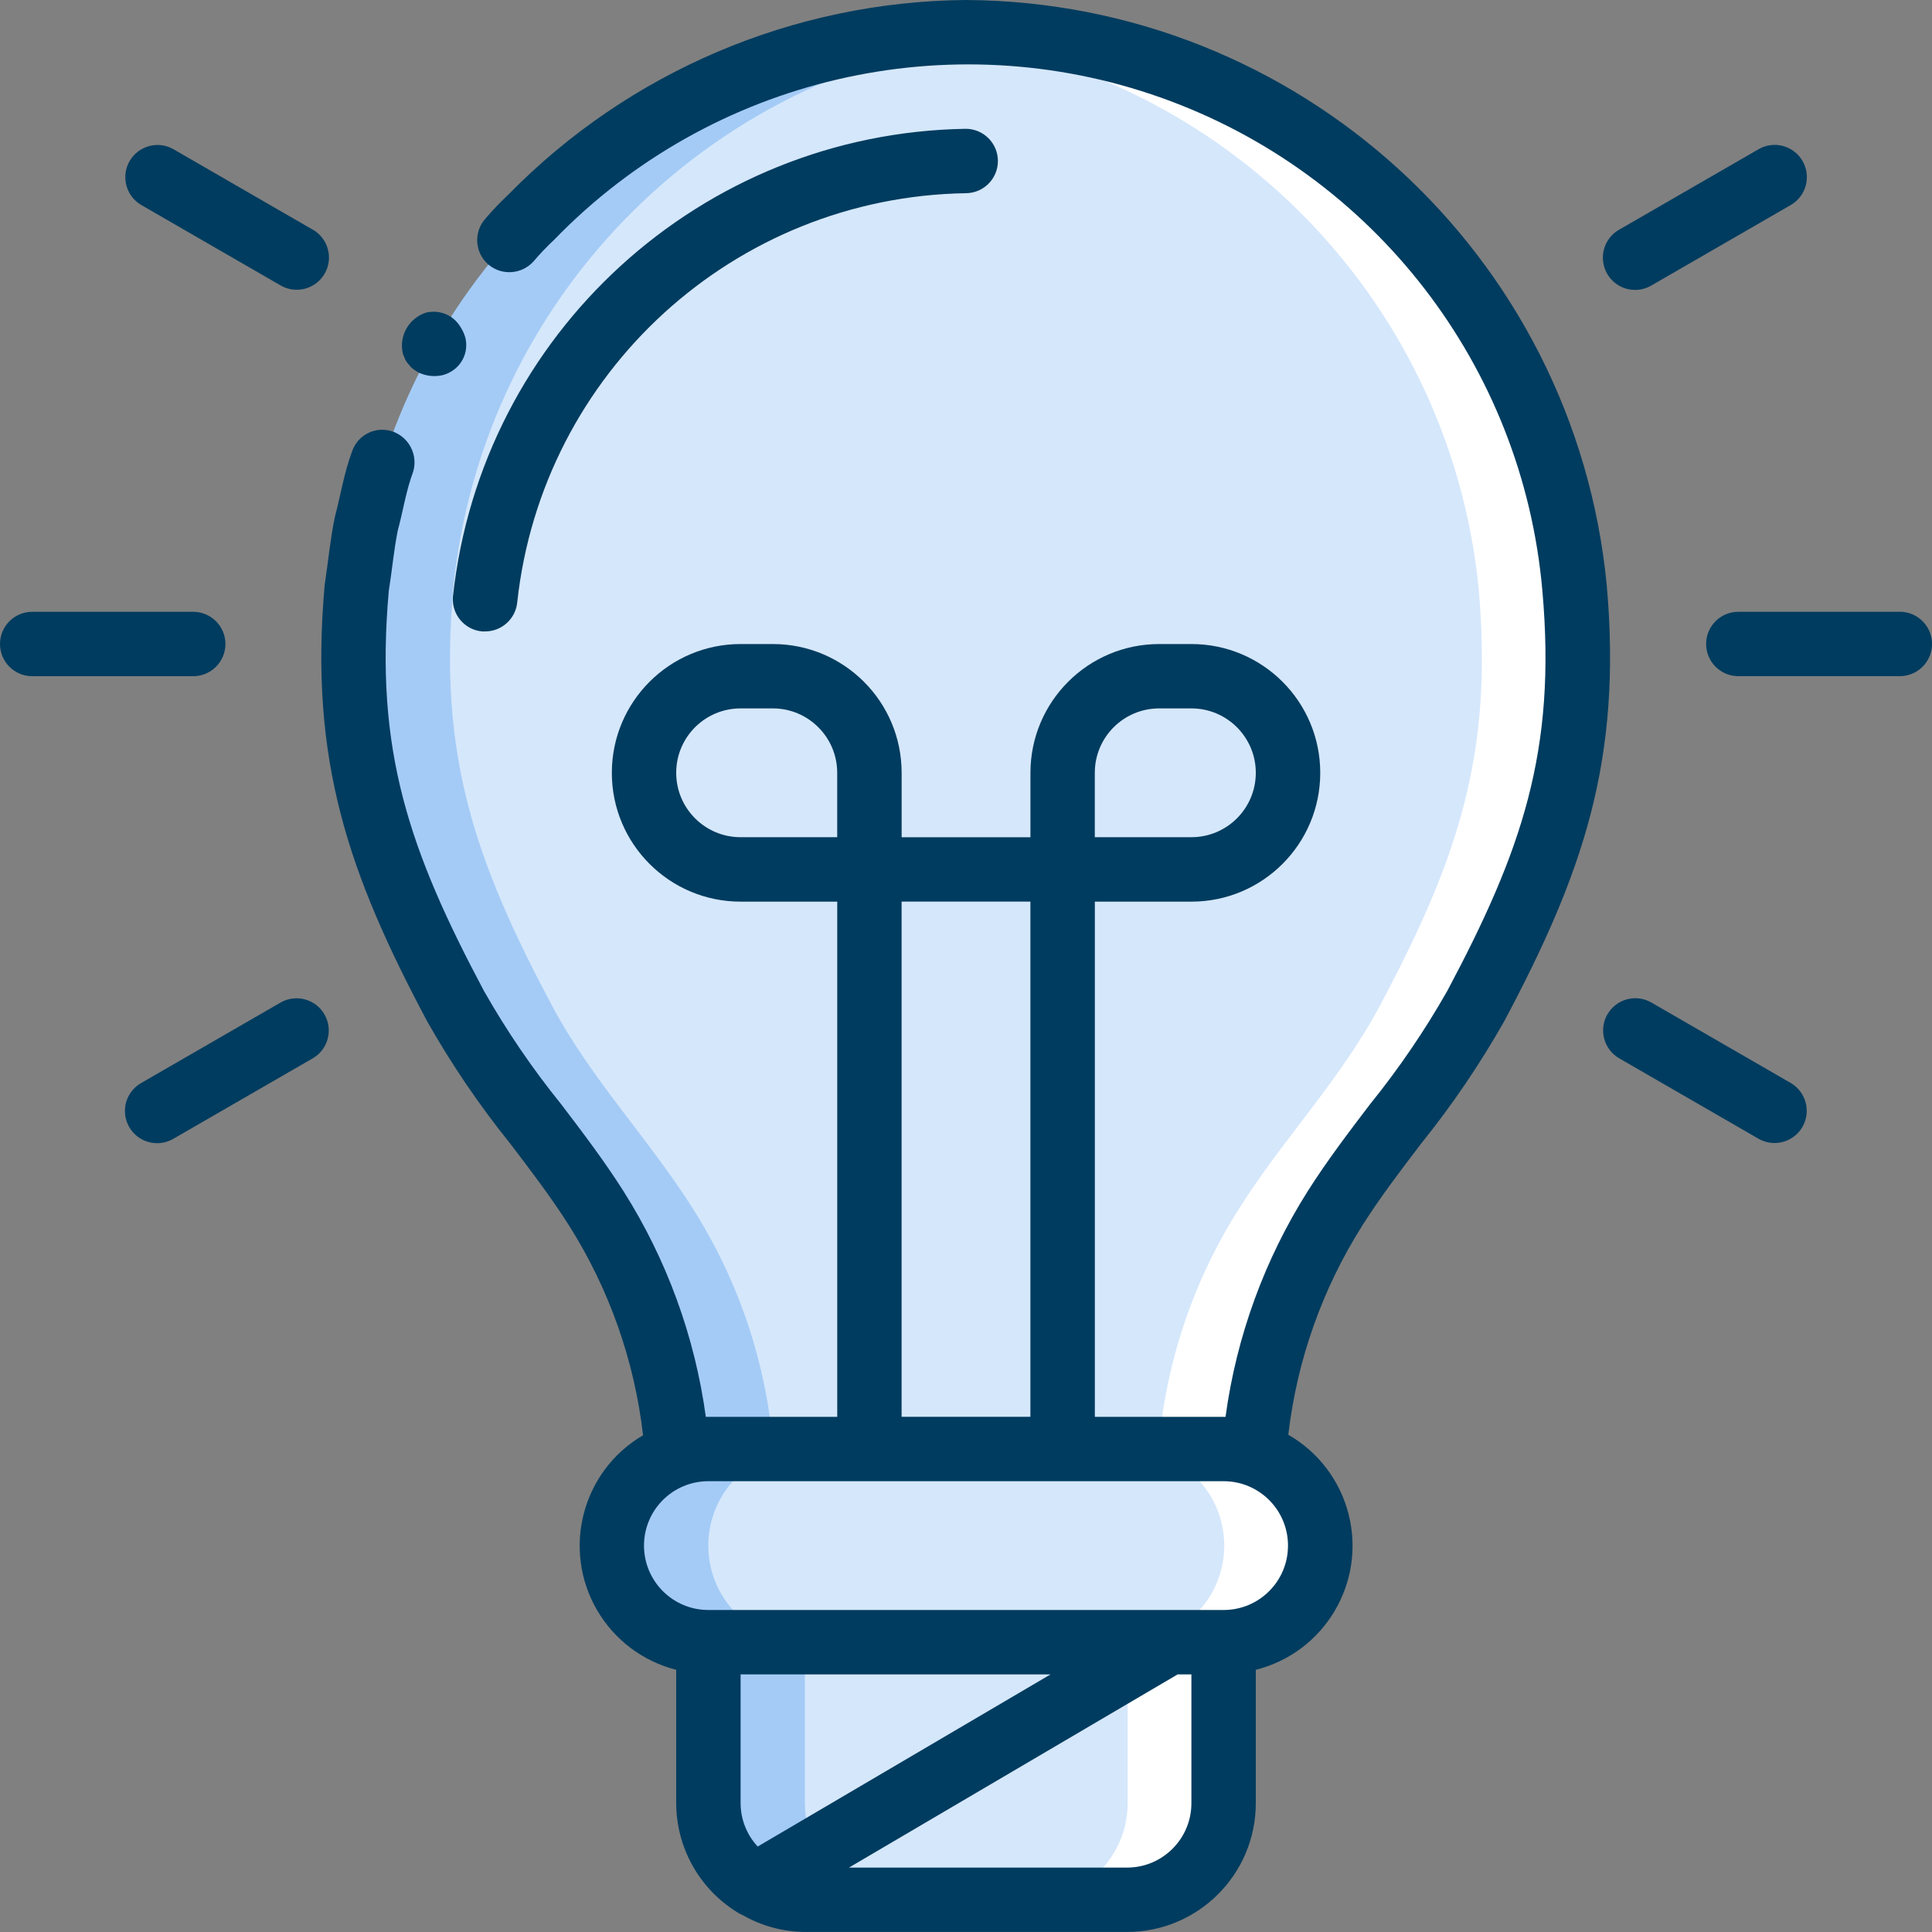
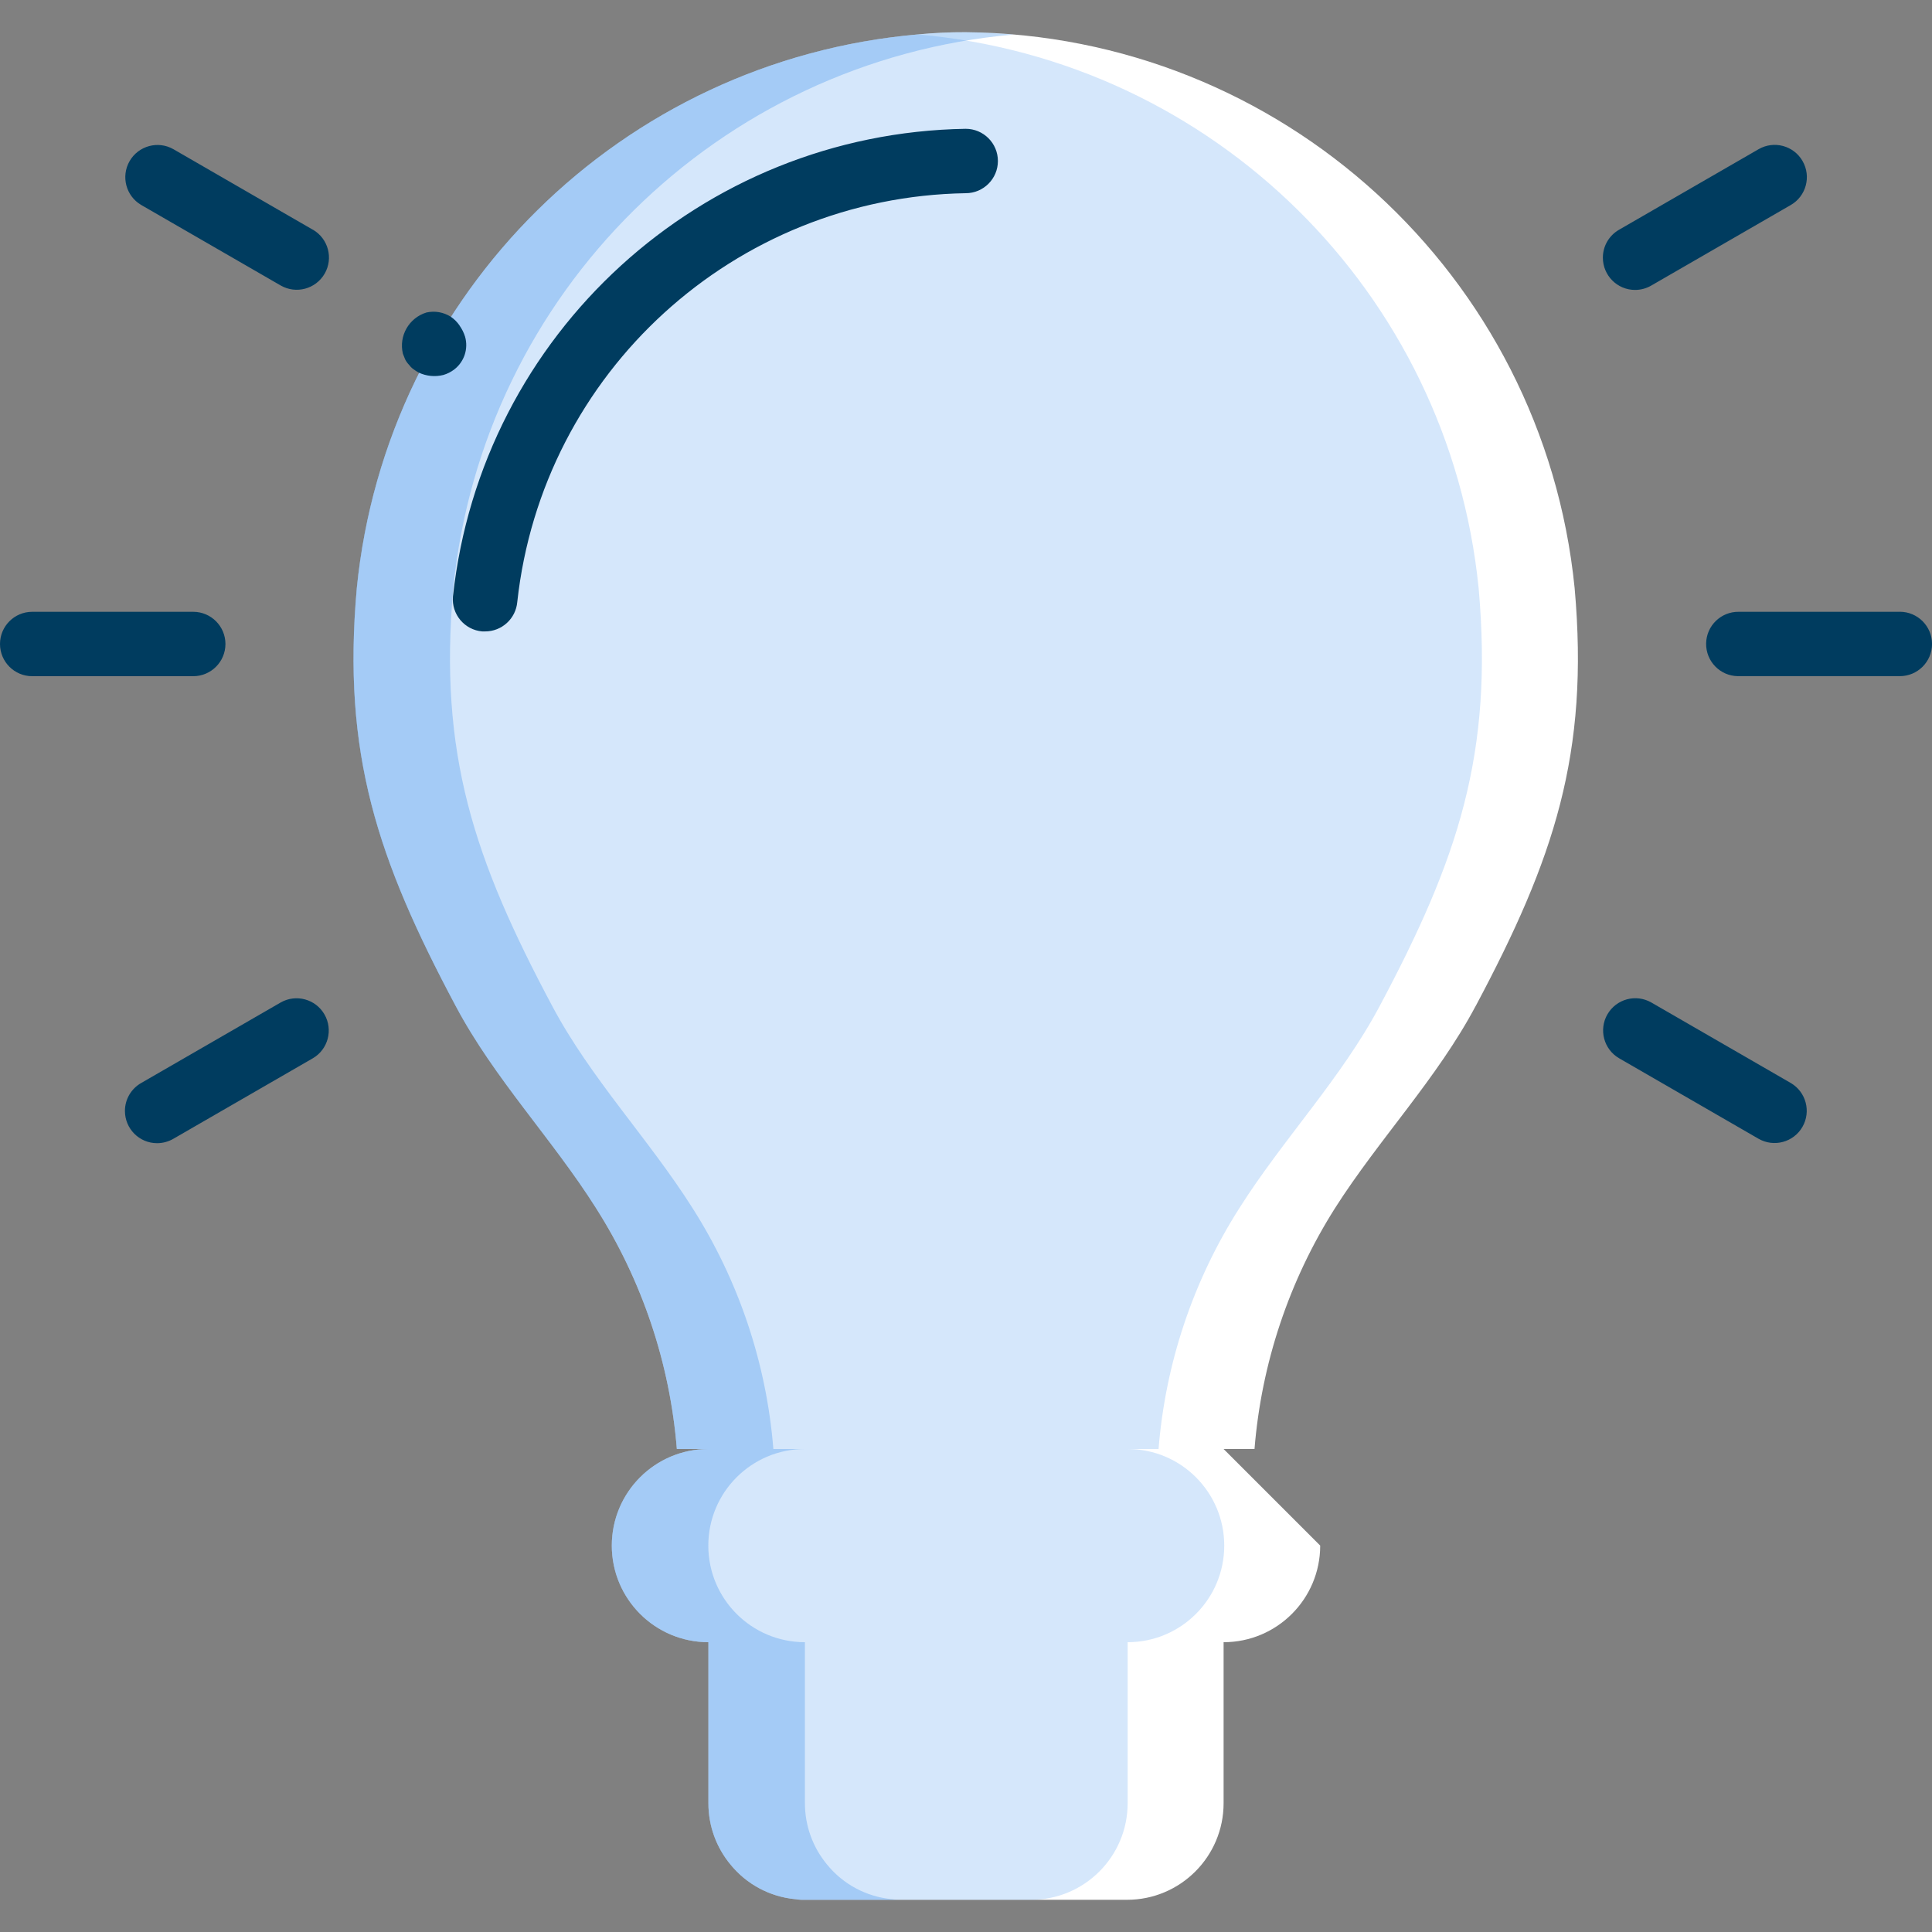
<svg xmlns="http://www.w3.org/2000/svg" id="Layer_1" width="45" height="45" viewBox="0 0 45 45">
  <rect x="0" y="0" width="45" height="45" fill="#808080" stroke="none" />
  <defs>
    <style>.cls-1{opacity:.2;}.cls-1,.cls-2{fill:#2f8beb;}.cls-1,.cls-2,.cls-3,.cls-4{stroke-width:0px;}.cls-2{opacity:.3;}.cls-3{fill:#fff;}.cls-4{fill:#003c5f;}</style>
  </defs>
  <path class="cls-3" d="m34.372,23.43c-.9,1.695-2.25,3.097-3.277,4.71-1.07,1.69-1.714,3.616-1.875,5.61h-13.455c-.161-1.995-.807-3.921-1.882-5.61-1.02-1.613-2.37-3.015-3.27-4.71-1.822-3.42-2.647-5.873-2.302-9.735C9.001,6.817,14.488,1.403,21.375.802c.371-.036.744-.054,1.118-.052,7.338.064,13.451,5.643,14.183,12.945.345,3.862-.48,6.315-2.303,9.735h0Z" />
  <path class="cls-3" d="m28.5,38.25v3.75c0,1.243-1.007,2.25-2.25,2.25h-7.5c-.075.003-.151-.002-.225-.015h-.008c-.587-.057-1.127-.346-1.5-.803-.335-.402-.518-.909-.517-1.432v-3.75h12Z" />
-   <path class="cls-3" d="m30.75,36c0,1.242-1.007,2.25-2.25,2.25h-12c-1.243,0-2.25-1.007-2.25-2.25s1.007-2.25,2.25-2.25h12c1.243,0,2.25,1.007,2.25,2.25Z" />
+   <path class="cls-3" d="m30.75,36c0,1.242-1.007,2.25-2.25,2.25h-12c-1.243,0-2.25-1.007-2.25-2.25s1.007-2.25,2.25-2.25h12Z" />
  <path class="cls-1" d="m32.137,23.43c-.9,1.695-2.25,3.097-3.27,4.71-1.076,1.688-1.722,3.614-1.882,5.61h-11.22c-.161-1.995-.807-3.921-1.882-5.61-1.02-1.613-2.37-3.015-3.27-4.71-1.822-3.42-2.647-5.873-2.302-9.735C9.001,6.817,14.488,1.403,21.375.802c6.887.6,12.373,6.014,13.065,12.893.345,3.862-.48,6.315-2.303,9.735h0Z" />
  <path class="cls-1" d="m26.265,38.25v3.75c0,1.243-1.007,2.25-2.25,2.25h-5.265c-.075.003-.151-.002-.225-.015h-.008c-.587-.057-1.127-.346-1.5-.803-.335-.402-.518-.909-.517-1.432v-3.75h9.765Z" />
  <path class="cls-1" d="m28.515,36c0,1.242-1.007,2.25-2.25,2.25h-9.765c-1.243,0-2.25-1.007-2.25-2.25s1.007-2.25,2.25-2.25h9.765c1.243,0,2.25,1.007,2.25,2.25h0Z" />
  <path class="cls-2" d="m13.882,28.14c1.076,1.688,1.722,3.614,1.882,5.61h.735c-1.243,0-2.25,1.007-2.25,2.25s1.007,2.25,2.25,2.25v3.75c0,.523.182,1.03.517,1.432.373.457.913.746,1.5.803h.008c.074.012.15.018.225.015h2.25c-.075.003-.151-.002-.225-.015h-.008c-.587-.057-1.127-.346-1.5-.803-.335-.402-.518-.909-.518-1.432v-3.75c-1.243,0-2.25-1.007-2.25-2.25s1.007-2.25,2.25-2.25h-.735c-.16-1.996-.807-3.921-1.882-5.61-1.02-1.613-2.37-3.015-3.27-4.71-1.823-3.42-2.648-5.873-2.303-9.735.691-6.87,6.166-12.28,13.043-12.89-.367-.03-.737-.055-1.111-.055-.373-.001-.746.016-1.118.052-6.887.6-12.373,6.014-13.065,12.893-.345,3.862.48,6.315,2.302,9.735.9,1.695,2.25,3.097,3.27,4.71Z" />
-   <path class="cls-4" d="m8.193,10.535c-.182.495-.264,1.02-.399,1.528-.103.517-.154,1.043-.232,1.565-.363,4.084.558,6.72,2.385,10.156.565.999,1.211,1.951,1.931,2.845.494.648.96,1.26,1.375,1.914.935,1.478,1.525,3.149,1.725,4.887-1.421.831-1.899,2.658-1.068,4.079.403.689,1.066,1.188,1.84,1.384v3.106c.002,1.029.533,1.985,1.405,2.531.044.03.091.055.141.075.442.255.943.39,1.454.394h7.5c1.657,0,3-1.343,3-3v-3.106c1.596-.402,2.565-2.021,2.163-3.618-.197-.784-.705-1.455-1.406-1.857.202-1.734.792-3.4,1.725-4.875.415-.654.88-1.266,1.375-1.914.72-.894,1.365-1.846,1.931-2.845,1.826-3.435,2.748-6.071,2.386-10.156C36.679,5.931,30.233.045,22.5,0h-.023c-4.001.04-7.823,1.667-10.627,4.523-.192.18-.373.37-.544.57-.276.308-.25.782.058,1.059.006.005.011.01.017.015.312.257.77.224,1.043-.075.153-.181.317-.352.49-.514,3.659-3.772,9.184-5.063,14.135-3.301,4.952,1.761,8.421,6.25,8.876,11.485.332,3.733-.486,6.067-2.215,9.318-.527.928-1.129,1.811-1.8,2.641-.491.645-.999,1.312-1.448,2.02-1.009,1.595-1.663,3.389-1.917,5.26h-3.044v-12h2.25c1.657,0,3-1.343,3-3s-1.343-3-3-3h-.75c-1.657,0-3,1.343-3,3v1.5h-3v-1.5c0-1.657-1.343-3-3-3h-.75c-1.657,0-3,1.343-3,3s1.343,3,3,3h2.25v12h-3.061c-.255-1.871-.91-3.664-1.92-5.26-.45-.709-.957-1.375-1.448-2.02-.671-.83-1.273-1.713-1.8-2.641-1.729-3.252-2.55-5.586-2.216-9.318.075-.467.116-.939.208-1.402.125-.455.192-.927.359-1.371.116-.388-.092-.8-.473-.937-.191-.068-.402-.054-.582.038-.181.092-.316.253-.375.447h0Zm17.307,7.465c0-.828.671-1.5,1.5-1.5h.75c.828,0,1.5.672,1.5,1.5s-.671,1.5-1.5,1.5h-2.25v-1.5Zm-7.852,25.009c-.255-.274-.397-.635-.398-1.009v-3h7.219l-6.82,4.009Zm10.102-1.009c0,.828-.671,1.5-1.5,1.5h-6.476l7.655-4.5h.321v3Zm-10.5-22.5c-.828,0-1.5-.671-1.5-1.5s.671-1.5,1.5-1.5h.75c.828,0,1.5.672,1.5,1.5v1.5h-2.25Zm3.75,1.5h3v12h-3v-12Zm7.5,13.5c.828,0,1.5.671,1.5,1.5s-.671,1.5-1.5,1.5h-12c-.828,0-1.5-.671-1.5-1.5s.671-1.5,1.5-1.5h12Z" />
  <path class="cls-4" d="m10.704,7.581c-.055-.08-.124-.149-.204-.203-.169-.108-.374-.143-.569-.099-.407.126-.646.545-.547.959l.053.133c.023.045.052.086.087.123.029.039.062.073.101.102.04.03.083.058.127.082.179.084.382.104.574.056.093-.027.18-.071.256-.13.231-.178.33-.479.251-.76-.029-.094-.073-.182-.13-.262h0Zm.527,7.126h.067c.389.001.715-.296.75-.684.584-5.353,5.061-9.435,10.445-9.523.414,0,.75-.336.75-.75s-.336-.75-.75-.75c-6.158.1-11.278,4.77-11.943,10.894-.036.413.268.777.681.813ZM0,15c0,.414.336.75.75.75h3.75c.414,0,.75-.335.751-.749,0-.414-.335-.75-.749-.751H.75c-.414,0-.75.336-.75.75h0Zm6.537,8.35l-3.248,1.875c-.234.133-.379.381-.379.65-.001.414.333.751.747.752.134,0,.266-.035.382-.103l3.248-1.875c.356-.208.476-.665.27-1.022s-.662-.481-1.02-.277Zm30.903.275c-.207.359-.084.818.274,1.025l3.248,1.875c.358.204.814.08,1.02-.277.206-.357.085-.813-.27-1.022l-3.248-1.875c-.359-.207-.817-.084-1.024.275h0Zm6.81-9.375h-3.75c-.414-.006-.755.324-.761.738s.324.755.738.761c.008,0,.015,0,.023,0h3.75c.414,0,.75-.335.751-.749,0-.414-.335-.75-.749-.751h-.001,0Zm-2.265-10.5c-.207-.359-.666-.482-1.024-.275,0,0,0,0,0,0l-3.248,1.875c-.234.133-.379.381-.379.651,0,.414.334.751.748.752.134,0,.266-.035.381-.103l3.248-1.875c.358-.207.481-.666.274-1.024h0ZM7.286,5.35l-3.247-1.875c-.358-.204-.814-.08-1.02.277-.206.357-.085.814.27,1.022l3.248,1.875c.359.207.817.084,1.025-.275.207-.359.084-.817-.275-1.025Z" />
</svg>